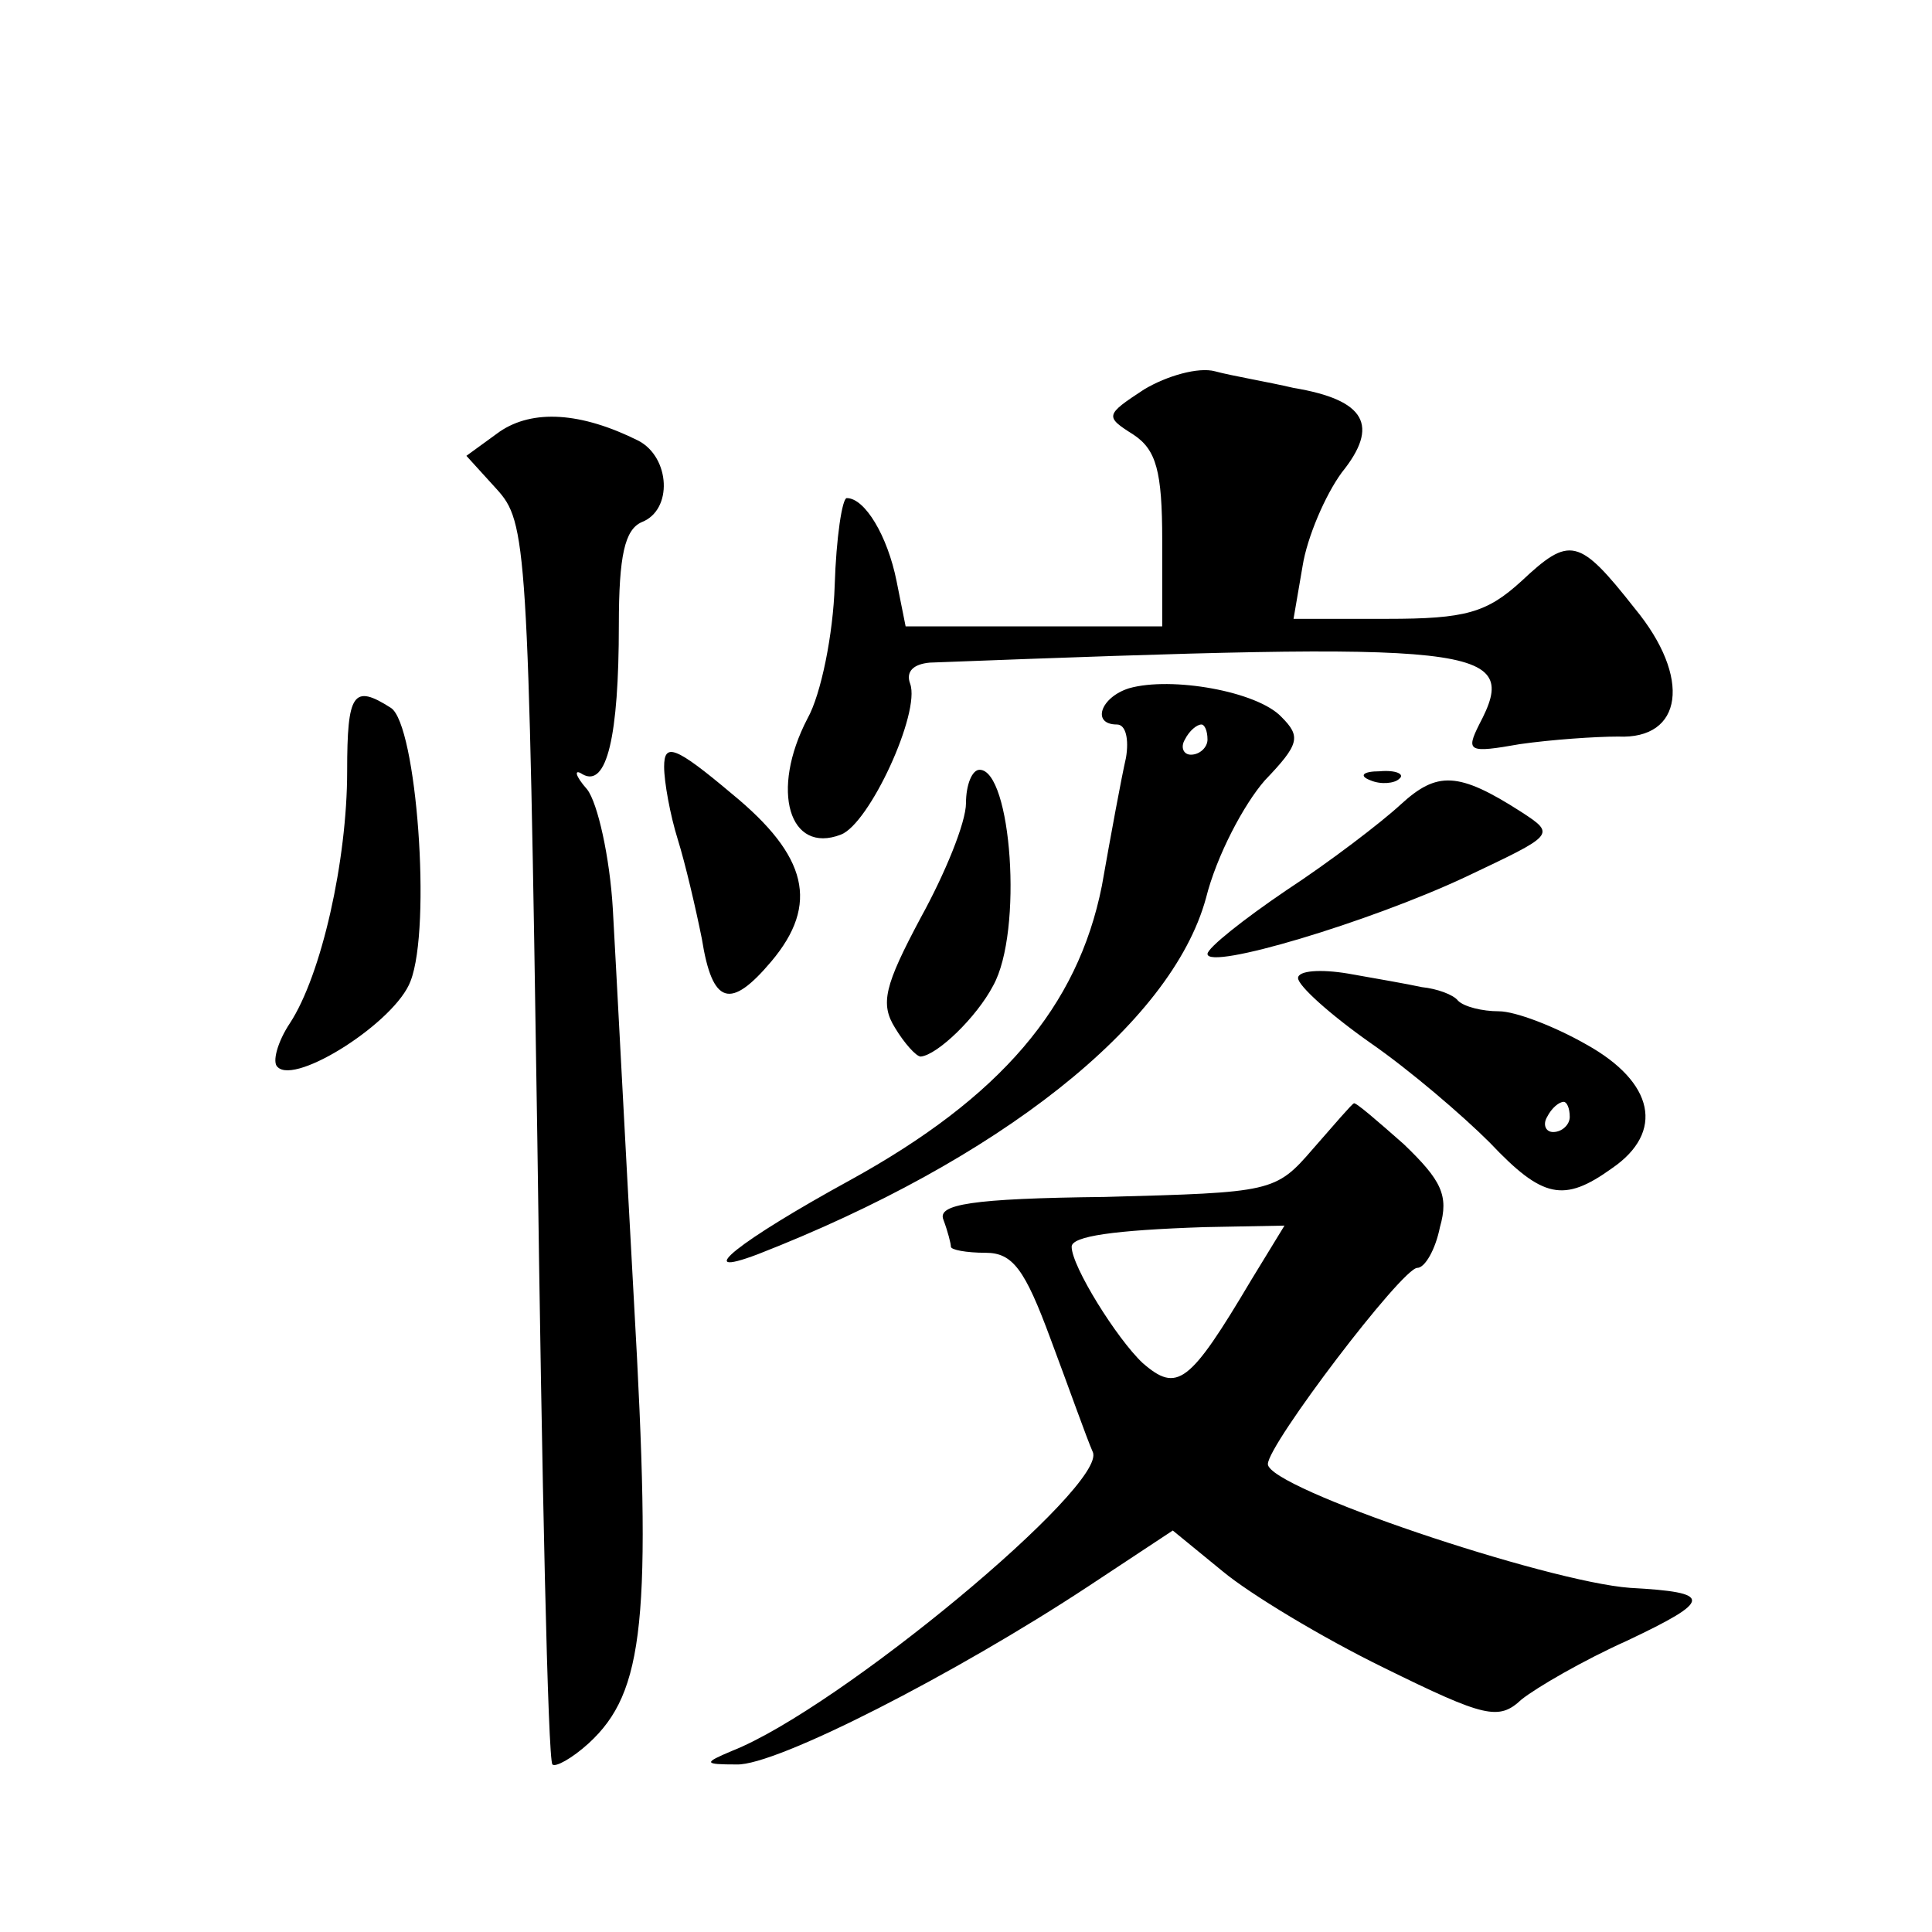
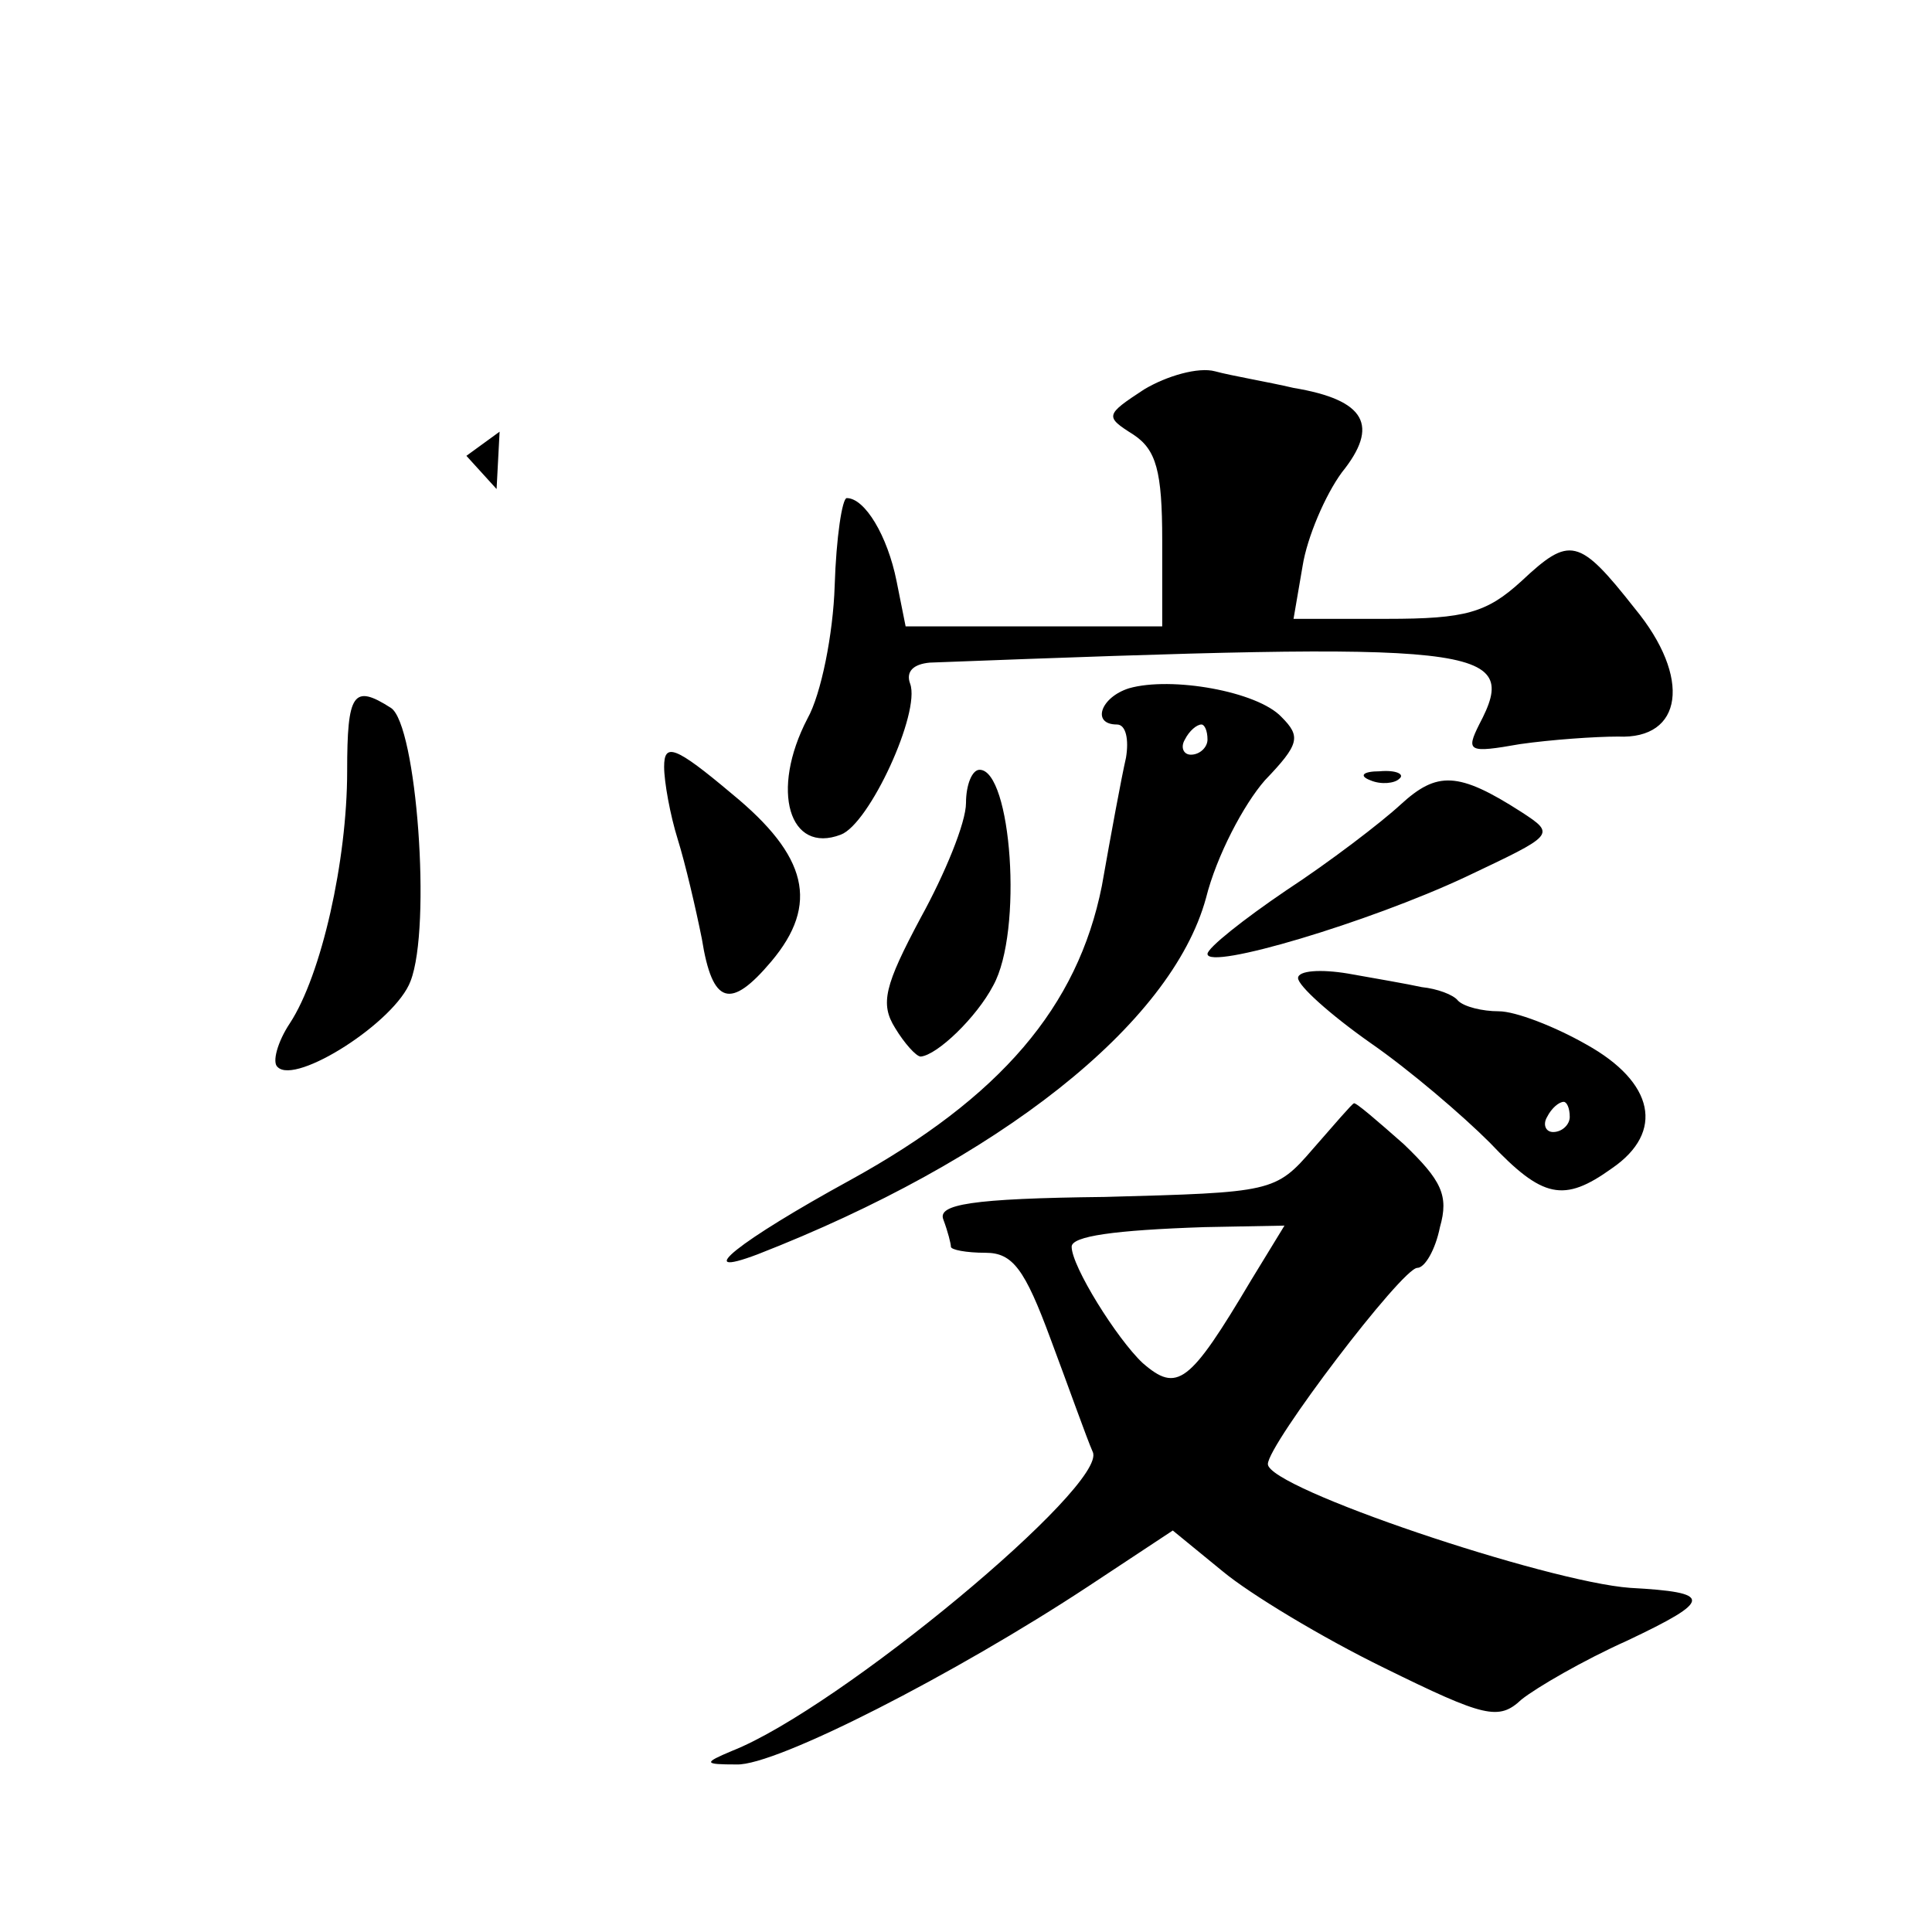
<svg xmlns="http://www.w3.org/2000/svg" version="1.0" width="128pt" height="128pt" viewBox="0 0 128 128" preserveAspectRatio="xMidYMid meet">
  <g transform="translate(0,128) scale(0.1,-0.1)" fill="#0" stroke="none">
-     <path d="M758 1022 c-26 -17 -26 -18 -7 -30 15 -10 19 -24 19 -70 l0 -57 -85 0 -85 0 -6 30 c-6 30 -21 55 -33 55 -3 0 -7 -26 -8 -58 -1 -32 -9 -72 -18 -88 -25 -48 -12 -90 22 -77 19 7 53 81 46 100 -3 8 2 13 13 14 367 14 392 12 364 -41 -9 -18 -7 -19 27 -13 21 3 50 5 65 5 43 -2 49 39 11 85 -37 47 -43 48 -75 18 -23 -21 -37 -25 -89 -25 l-62 0 6 35 c3 19 15 47 26 62 25 31 16 48 -32 56 -17 4 -41 8 -52 11 -11 3 -32 -3 -47 -12z M331 994 l-22 -16 20 -22 c20 -22 21 -35 27 -431 3 -225 7 -411 10 -414 2 -2 13 4 24 14 37 34 42 82 30 293 -6 109 -12 225 -14 260 -2 34 -10 70 -17 79 -8 9 -9 14 -3 10 16 -9 24 25 24 99 0 46 4 63 15 68 21 8 19 43 -2 54 -38 19 -70 21 -92 6z M748 824 c-19 -6 -25 -24 -8 -24 6 0 8 -10 6 -22 -3 -13 -10 -51 -16 -85 -16 -80 -67 -140 -167 -195 -73 -40 -106 -66 -61 -49 159 62 274 152 297 236 7 28 25 62 39 78 23 24 24 29 11 42 -16 17 -73 27 -101 19z m52 -34 c0 -5 -5 -10 -11 -10 -5 0 -7 5 -4 10 3 6 8 10 11 10 2 0 4 -4 4 -10z M230 769 c0 -59 -17 -135 -38 -167 -8 -12 -12 -26 -8 -29 12 -12 78 30 88 57 14 36 4 170 -13 181 -25 16 -29 10 -29 -42z M440 772 c0 -10 4 -32 9 -48 5 -16 12 -46 16 -66 7 -44 19 -47 46 -15 32 38 24 70 -26 111 -38 32 -45 34 -45 18z M640 748 c0 -13 -14 -47 -30 -76 -24 -45 -27 -57 -17 -73 6 -10 14 -19 17 -19 11 1 37 26 48 47 20 36 12 143 -9 143 -5 0 -9 -10 -9 -22z M908 763 c7 -3 16 -2 19 1 4 3 -2 6 -13 5 -11 0 -14 -3 -6 -6z M928 747 c-13 -12 -47 -38 -76 -57 -28 -19 -52 -38 -52 -42 0 -11 107 21 171 51 59 28 60 28 37 43 -42 27 -56 27 -80 5z M860 632 c0 -5 21 -24 48 -43 26 -18 61 -48 79 -66 35 -37 49 -40 81 -17 35 24 28 57 -17 82 -21 12 -47 22 -58 22 -11 0 -23 3 -27 7 -3 4 -14 8 -24 9 -9 2 -32 6 -49 9 -18 3 -33 2 -33 -3z m180 -92 c0 -5 -5 -10 -11 -10 -5 0 -7 5 -4 10 3 6 8 10 11 10 2 0 4 -4 4 -10z M870 519 c-25 -29 -27 -29 -138 -32 -89 -1 -111 -5 -107 -15 3 -8 5 -16 5 -18 0 -2 10 -4 23 -4 18 0 26 -11 43 -57 12 -32 24 -66 28 -75 10 -22 -168 -170 -239 -198 -19 -8 -19 -9 3 -9 26 -1 145 60 233 118 l56 37 33 -27 c18 -15 66 -44 107 -64 67 -33 76 -35 91 -21 10 8 41 26 70 39 57 27 57 32 2 35 -55 4 -240 66 -240 82 0 13 89 130 99 130 5 0 12 12 15 27 6 21 1 31 -24 55 -17 15 -32 28 -33 27 -1 0 -13 -14 -27 -30z m-41 -87 c-41 -69 -49 -75 -72 -55 -17 16 -47 64 -47 77 0 7 28 11 88 13 l53 1 -22 -36z" />
+     <path d="M758 1022 c-26 -17 -26 -18 -7 -30 15 -10 19 -24 19 -70 l0 -57 -85 0 -85 0 -6 30 c-6 30 -21 55 -33 55 -3 0 -7 -26 -8 -58 -1 -32 -9 -72 -18 -88 -25 -48 -12 -90 22 -77 19 7 53 81 46 100 -3 8 2 13 13 14 367 14 392 12 364 -41 -9 -18 -7 -19 27 -13 21 3 50 5 65 5 43 -2 49 39 11 85 -37 47 -43 48 -75 18 -23 -21 -37 -25 -89 -25 l-62 0 6 35 c3 19 15 47 26 62 25 31 16 48 -32 56 -17 4 -41 8 -52 11 -11 3 -32 -3 -47 -12z M331 994 l-22 -16 20 -22 z M748 824 c-19 -6 -25 -24 -8 -24 6 0 8 -10 6 -22 -3 -13 -10 -51 -16 -85 -16 -80 -67 -140 -167 -195 -73 -40 -106 -66 -61 -49 159 62 274 152 297 236 7 28 25 62 39 78 23 24 24 29 11 42 -16 17 -73 27 -101 19z m52 -34 c0 -5 -5 -10 -11 -10 -5 0 -7 5 -4 10 3 6 8 10 11 10 2 0 4 -4 4 -10z M230 769 c0 -59 -17 -135 -38 -167 -8 -12 -12 -26 -8 -29 12 -12 78 30 88 57 14 36 4 170 -13 181 -25 16 -29 10 -29 -42z M440 772 c0 -10 4 -32 9 -48 5 -16 12 -46 16 -66 7 -44 19 -47 46 -15 32 38 24 70 -26 111 -38 32 -45 34 -45 18z M640 748 c0 -13 -14 -47 -30 -76 -24 -45 -27 -57 -17 -73 6 -10 14 -19 17 -19 11 1 37 26 48 47 20 36 12 143 -9 143 -5 0 -9 -10 -9 -22z M908 763 c7 -3 16 -2 19 1 4 3 -2 6 -13 5 -11 0 -14 -3 -6 -6z M928 747 c-13 -12 -47 -38 -76 -57 -28 -19 -52 -38 -52 -42 0 -11 107 21 171 51 59 28 60 28 37 43 -42 27 -56 27 -80 5z M860 632 c0 -5 21 -24 48 -43 26 -18 61 -48 79 -66 35 -37 49 -40 81 -17 35 24 28 57 -17 82 -21 12 -47 22 -58 22 -11 0 -23 3 -27 7 -3 4 -14 8 -24 9 -9 2 -32 6 -49 9 -18 3 -33 2 -33 -3z m180 -92 c0 -5 -5 -10 -11 -10 -5 0 -7 5 -4 10 3 6 8 10 11 10 2 0 4 -4 4 -10z M870 519 c-25 -29 -27 -29 -138 -32 -89 -1 -111 -5 -107 -15 3 -8 5 -16 5 -18 0 -2 10 -4 23 -4 18 0 26 -11 43 -57 12 -32 24 -66 28 -75 10 -22 -168 -170 -239 -198 -19 -8 -19 -9 3 -9 26 -1 145 60 233 118 l56 37 33 -27 c18 -15 66 -44 107 -64 67 -33 76 -35 91 -21 10 8 41 26 70 39 57 27 57 32 2 35 -55 4 -240 66 -240 82 0 13 89 130 99 130 5 0 12 12 15 27 6 21 1 31 -24 55 -17 15 -32 28 -33 27 -1 0 -13 -14 -27 -30z m-41 -87 c-41 -69 -49 -75 -72 -55 -17 16 -47 64 -47 77 0 7 28 11 88 13 l53 1 -22 -36z" />
  </g>
</svg>